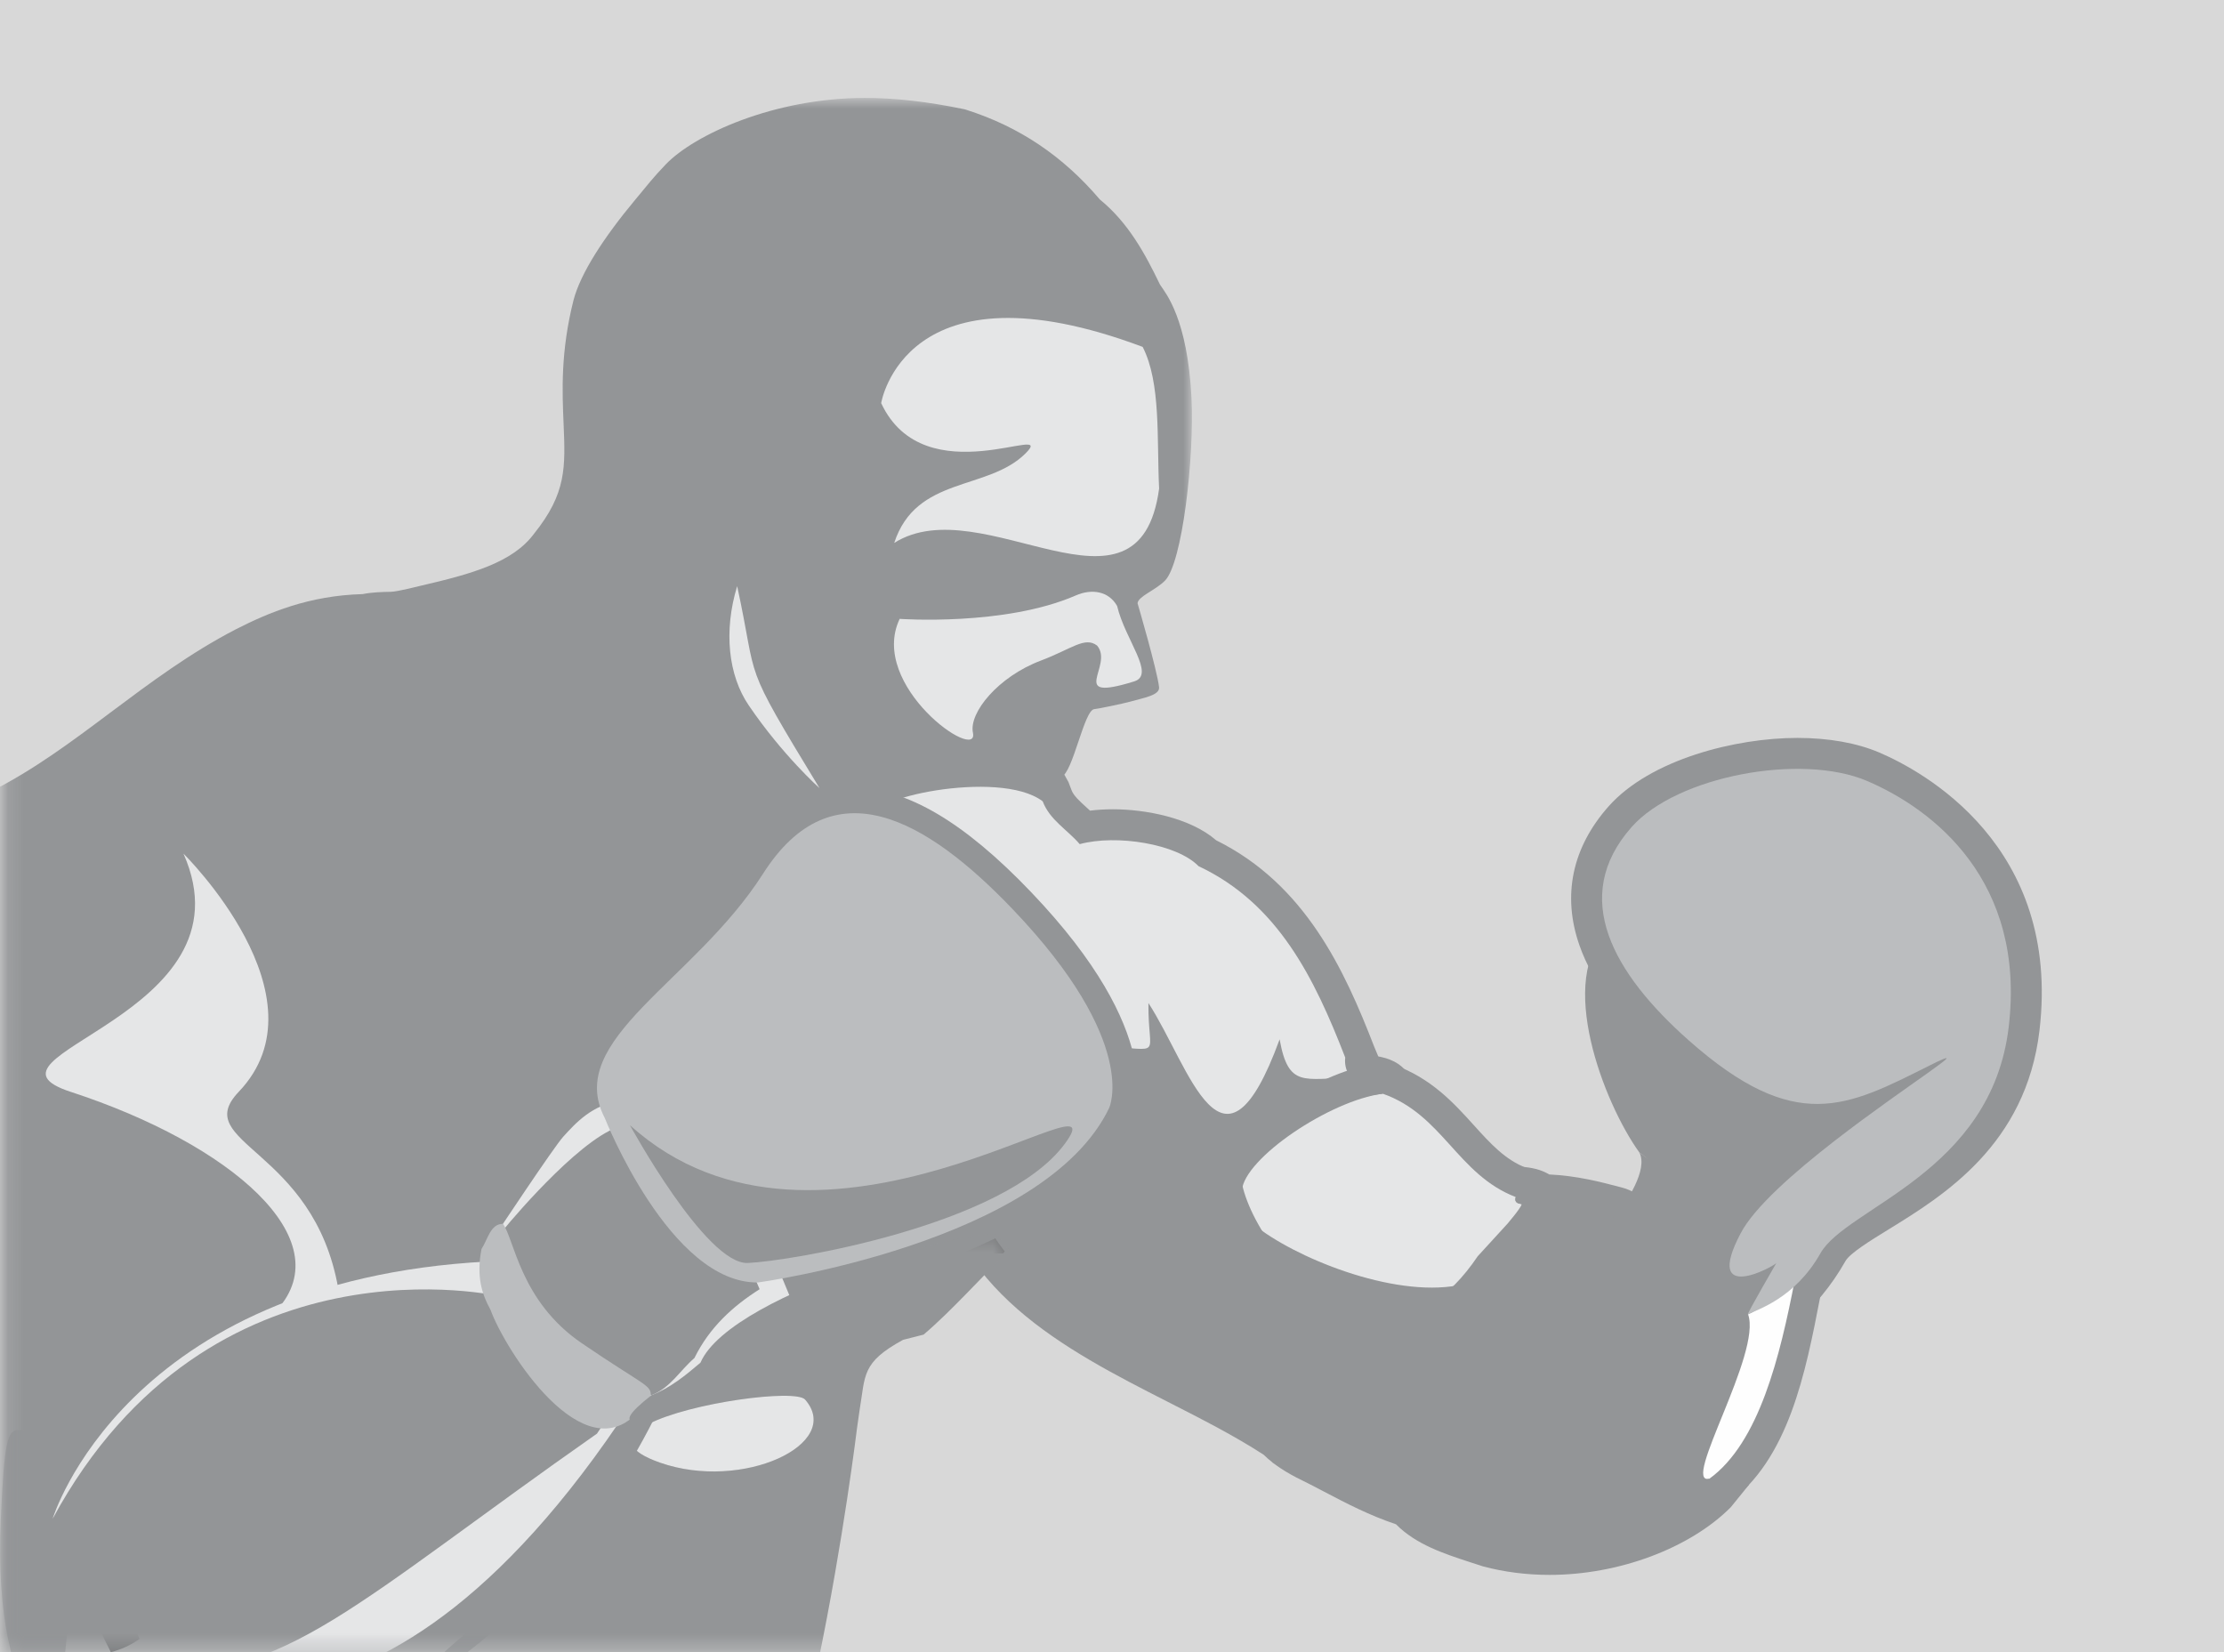
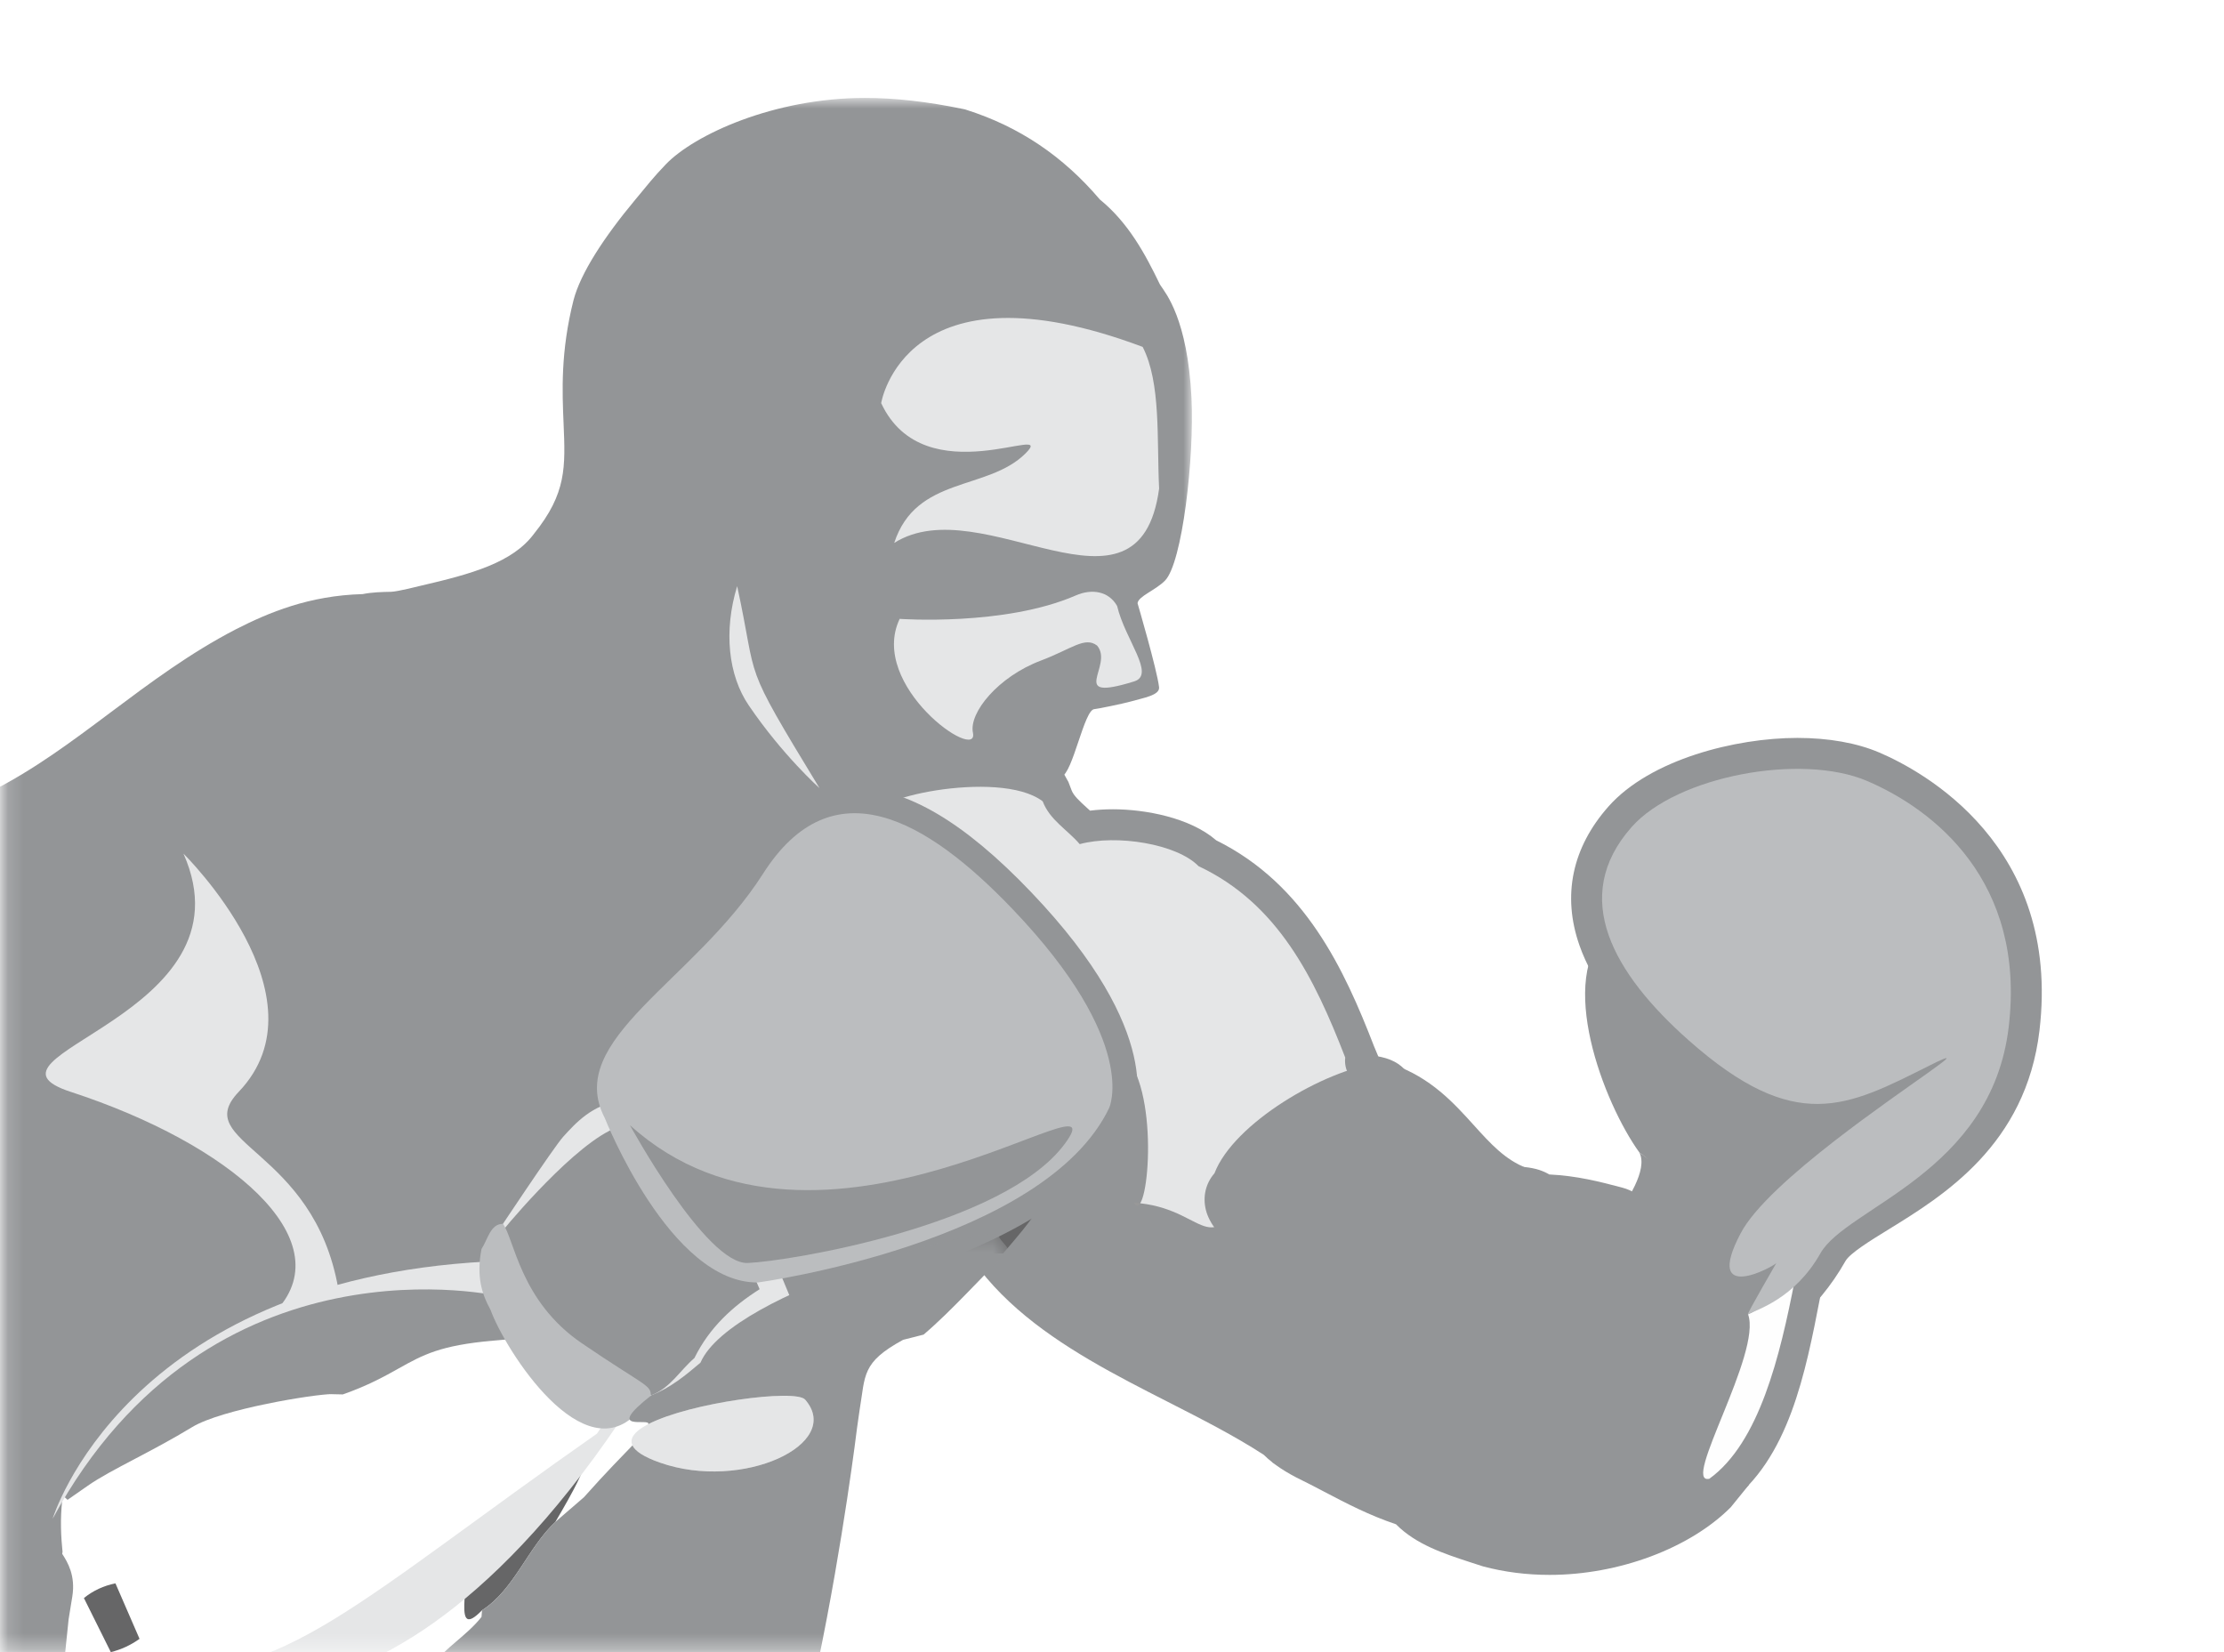
<svg xmlns="http://www.w3.org/2000/svg" xmlns:xlink="http://www.w3.org/1999/xlink" width="140px" height="104px" viewBox="0 0 140 104" version="1.1">
  <title>Group 3</title>
  <desc>Created with Sketch.</desc>
  <defs>
    <polygon id="path-1" points="0.147 0.837 75.031 0.837 75.031 98.672 0.147 98.672" />
    <polygon id="path-3" points="0.147 0.817 42.355 0.817 42.355 23.672 0.147 23.672" />
    <polygon id="path-5" points="0.8 0.461 38.477 0.461 38.477 28.672 0.8 28.672" />
    <polygon id="path-7" points="0.209 0.375 60.475 0.375 60.475 26.672 0.209 26.672" />
  </defs>
  <g id="Desktop" stroke="none" stroke-width="1" fill="none" fill-rule="evenodd">
    <g id="05-Article---Scorecard-Modules---Desktop" transform="translate(-431, -1005)">
      <g id="Group-3" transform="translate(431, 1005)">
-         <rect id="Rectangle" fill="#D8D8D8" x="0" y="0" width="140" height="104" />
        <g id="Group-79" transform="translate(0, 5)">
          <path d="M108.822,79.682 L108.207,78.56 C108.016,78.178 107.813,77.768 108.102,76.894 C107.781,76.691 107.51,76.418 107.307,76.083 C106.48,74.715 107.159,73.044 107.842,71.742 C108.69,70.121 110.618,68.247 112.966,66.333 C110.472,65.953 107.958,64.555 105.008,61.941 C102.139,59.399 100.26,56.898 99.425,54.505 C98.329,51.373 98.964,48.351 101.257,45.764 C103.885,42.8 109.259,41.451 113.141,41.451 C115.109,41.451 116.894,41.769 118.302,42.371 C121.017,43.533 129.762,48.226 128.384,59.873 C127.53,67.07 122.33,70.271 118.889,72.388 C117.745,73.092 116.448,73.891 116.172,74.381 C114.372,77.572 111.704,79.579 110.165,79.678 L110.028,79.683 L108.822,79.682 Z" id="Fill-1" fill="#939597" />
          <g id="Group-5" transform="translate(0, 0.328)">
            <mask id="mask-2" fill="white">
              <use xlink:href="#path-1" />
            </mask>
            <g id="Clip-4" />
            <path d="M-0.607,44.513 C2.116,43.146 4.482,41.374 6.988,39.498 C9.434,37.668 11.961,35.777 14.861,34.278 C16.914,33.233 19.452,32.163 22.828,32.07 C23.437,31.949 24.06,31.936 24.617,31.925 C25.021,31.917 26.455,31.551 26.455,31.551 C29.694,30.803 32.278,30.086 33.621,28.264 C35.665,25.723 35.594,24.072 35.477,21.334 C35.391,19.321 35.283,16.814 36.104,13.563 C36.547,11.869 38.013,9.614 39.984,7.249 C40.795,6.277 41.087,5.879 41.906,5.024 C43.701,3.146 48.731,0.837 54.441,0.837 C56.345,0.837 58.372,1.066 60.64,1.535 L60.74,1.556 L60.835,1.587 C64.158,2.644 66.907,4.491 69.234,7.228 C71.033,8.693 72.09,10.658 73.009,12.563 L73.07,12.659 C73.376,13.125 74.755,14.746 75.003,19.704 C75.191,23.47 74.426,30.131 73.331,31.227 C72.715,31.843 71.662,32.202 71.608,32.644 C71.608,32.644 72.833,36.821 72.963,37.927 C73.024,38.441 71.981,38.6 71.144,38.84 C70.709,38.965 69.022,39.31 68.899,39.31 C68.247,39.31 67.544,43.34 66.816,43.563 C66.429,45.168 65.308,50.063 60.89,50.063 C60.685,50.063 60.473,50.057 60.253,50.044 L60.092,50.035 L59.933,49.999 C59.486,49.898 58.54,49.682 58.031,49.009 C57.335,48.703 56.411,48.523 55.49,48.523 C53.981,48.523 52.974,48.974 52.676,49.393 L52.506,49.633 L48.44,52.75 L48.007,53.287 C46.869,54.701 45.692,56.162 44.073,57.281 L39.912,63.57 L36.09,69.956 C35.511,70.924 34.789,71.655 34.151,72.3 C33.795,72.659 33.459,72.999 33.176,73.35 L32.58,74.086 L32.564,74.086 C32.432,74.3 32.287,74.476 32.135,74.621 C32.144,75.241 32.318,75.701 32.583,76.183 L34.023,78.801 L31.047,79.064 C27.703,79.358 26.618,79.964 25.116,80.803 C24.202,81.315 23.167,81.893 21.579,82.45 C21.579,82.45 20.295,82.423 20.879,82.431 C19.825,82.431 13.978,83.365 12.096,84.507 C10.814,85.285 9.575,85.938 8.481,86.513 C7.298,87.136 6.276,87.673 5.534,88.192 L4.252,89.085 L3.955,88.812 C3.814,89.831 3.8,90.931 3.914,92.101 L3.937,92.352 L3.916,92.486 C3.928,92.502 3.939,92.521 3.95,92.538 C4.236,92.993 4.769,93.839 4.551,95.177 L4.32,96.597 L3.521,104.324 C3.398,104.342 1.667,102.016 1.023,100.953 C0.22,99.628 -2.058,95.935 -3.146,93.814 C-4.114,91.927 -5.356,87.786 -5.356,87.786 C-7.018,82.446 -6.456,76.6 -5.885,72.216 C-5.468,69.017 -5.074,65.996 -6.064,64.082 C-10.861,54.802 -5.702,48.049 -1.823,45.382" id="Fill-3" fill="#939597" mask="url(#mask-2)" />
          </g>
          <path d="M5.282,95.596 C5.858,95.129 6.526,94.819 7.267,94.671 L8.784,98.164 C8.237,98.557 7.628,98.839 6.976,99 L5.282,95.596 Z" id="Fill-6" fill="#666667" />
          <path d="M7.648,96.582 C7.236,96.663 6.85,96.833 6.506,97.109 C6.926,97.006 7.313,96.822 7.648,96.582" id="Fill-8" fill="#666667" />
          <path d="M103.199,67.55 C105.508,69.087 106.625,71.654 109.567,72.646 C109.673,73.254 111.598,74.232 112.051,73.247 C112.744,74.525 109.94,75.637 110.04,77.735 C108.273,77.821 107.218,77.294 106.33,76.622 C105.996,76.518 105.943,76.171 105.522,76.142 C104.297,75.107 103.262,73.908 102.414,72.546 C102.256,72.16 102.101,71.771 101.637,71.648 C102.4,70.654 103.757,68.639 103.199,67.55" id="Fill-10" fill="#939597" />
          <path d="M97.548,94.138 C96.098,94.138 94.687,93.958 93.357,93.603 L92.5,93.325 C90.912,92.805 89.136,92.227 87.878,90.952 C86.176,90.381 84.738,89.626 83.345,88.896 C82.774,88.596 82.202,88.297 81.613,88.011 C81.348,87.873 81.158,87.765 80.978,87.656 L80.872,87.592 C80.693,87.482 80.513,87.363 80.349,87.244 L80.104,87.07 L80.088,87.048 C79.893,86.896 79.712,86.739 79.549,86.576 C77.723,85.391 75.679,84.349 73.521,83.249 C67.032,79.942 59.678,76.192 58.732,67.617 L58.555,66.018 L66.994,63.404 C67.007,63.295 67.064,62.894 67.064,62.894 L67.136,62.698 C67.226,62.242 67.377,61.885 67.561,61.606 L67.761,58.87 L69.642,58.944 C69.83,58.95 70.007,58.954 70.173,58.954 C70.285,58.954 70.387,58.952 70.481,58.95 C70.452,58.825 70.423,58.698 70.394,58.57 L71.494,58.141 L73.117,54.283 L73.971,57.176 L73.984,57.17 C74.437,57.96 74.898,58.948 74.803,59.98 C75.545,62.322 76.279,63.355 76.63,63.677 C76.934,63.413 77.712,62.521 78.721,59.758 L81.197,52.974 L82.469,60.083 C82.552,60.547 82.63,60.819 82.686,60.97 C82.733,60.972 82.791,60.973 82.861,60.973 C83.095,60.973 83.354,60.961 83.642,60.949 C84.045,60.93 84.495,60.909 85,60.908 L85.142,60.912 C85.813,60.958 86.283,61.238 86.575,61.471 C88.559,61.742 88.94,62.989 88.986,63.722 L89.103,65.543 L87.292,65.779 C84.629,66.125 84.558,67.02 84.488,67.886 L84.407,68.926 C85.646,70.238 89.03,72.399 91.527,72.399 C91.765,72.399 91.944,72.374 92.077,72.343 C92.163,72.253 92.24,72.152 92.32,72.054 L92.597,71.728 C92.641,71.679 92.686,71.63 92.732,71.582 C92.787,71.522 92.886,71.423 92.986,71.329 C93.039,71.283 93.088,71.241 93.136,71.201 L93.181,71.115 C93.266,70.961 93.354,70.83 93.45,70.714 C93.423,70.417 93.454,70.11 93.544,69.802 L94.051,68.079 L95.81,68.445 C95.865,68.455 95.931,68.459 95.994,68.466 C96.656,68.534 97.152,68.705 97.523,68.931 C99.283,69.016 100.709,69.39 101.984,69.724 L102.13,69.763 C103.406,70.101 103.915,71.097 104.15,71.647 C104.801,72.666 105.582,73.587 106.479,74.393 C106.805,74.53 107.044,74.712 107.206,74.855 L107.234,74.864 L107.505,75.069 C108.097,75.517 108.665,75.795 109.662,75.795 C109.753,75.795 109.847,75.792 109.943,75.788 L112.654,75.654 L111.913,78.265 C111.856,78.469 111.861,79.065 111.865,79.459 C111.874,80.391 111.886,81.659 111.29,82.627 C111.189,84.172 110.356,85.67 109.608,86.889 L109.544,88.226 L110.1,88.462 L108.949,89.882 C106.369,92.468 101.894,94.138 97.548,94.138" id="Fill-12" fill="#939597" />
          <path d="M76.257,74.211 C75.384,74.211 74.693,73.856 74.024,73.512 C73.344,73.163 72.643,72.803 71.558,72.682 L68.435,72.331 L70.081,69.775 C70.56,68.418 70.332,63.62 69.42,62.834 L68.011,62.779 L67.761,61.722 C67.4,61.476 66.656,61.104 66.182,60.865 C65.286,60.416 64.414,59.979 63.734,59.447 C63.394,59.647 63.029,59.866 62.733,60.046 C62.077,60.441 61.4,60.852 60.857,61.136 L58.898,57.772 C58.832,57.814 58.79,57.876 58.78,57.9 C59.432,56.383 55.702,49.55 54.267,47.929 C53.487,47.351 53.158,46.419 53.428,45.516 C54.291,42.614 61.626,42.581 61.7,42.581 C63.952,42.581 65.377,42.027 66.519,42.897 L67.259,44.229 L67.457,44.75 C67.589,45.094 67.97,45.441 68.413,45.843 C68.48,45.903 68.549,45.966 68.619,46.03 C69.074,45.972 69.555,45.943 70.058,45.943 C72.072,45.943 74.908,46.461 76.561,47.898 C82.161,50.671 84.626,56.037 86.496,60.864 L86.789,61.566 L86.618,61.77 C86.631,61.78 86.672,61.841 86.708,61.905 L88.322,64.792 L85.105,64.804 C84.427,65.146 83.218,67.307 82.695,68.24 C81.773,69.888 81.126,71.042 79.963,71.292 C78.984,72.991 77.893,74.211 76.257,74.211" id="Fill-14" fill="#939597" />
          <path d="M84.68,61.568 C82.743,56.568 80.449,51.876 75.448,49.524 C74.082,48.118 70.279,47.51 67.967,48.137 C67.196,47.233 66.085,46.624 65.636,45.441 C62.877,43.341 53.932,45.388 55.459,46.384 C55.983,46.528 63.144,57.356 59.953,59.41 C61.467,58.616 64.419,56.579 64.364,57.142 C64.524,58.442 69.284,59.694 69.567,60.889 C72.797,61.015 72.55,69.542 71.775,70.745 C76.208,71.241 76.07,74.869 79.104,68.744 C79.658,71.84 82.108,62.867 85.008,62.856 C84.811,62.503 84.62,62.143 84.68,61.568" id="Fill-16" fill="#E5E6E7" />
          <path d="M58.794,61.666 L58.386,61.513 L51.859,58.849 L58.828,57.783 L60.322,61.395 C60.029,61.52 59.633,61.666 59.176,61.666 L58.794,61.666 Z" id="Fill-18" fill="#333333" />
          <path d="M59.552,59.605 C59.421,59.65 59.278,59.685 59.123,59.709 C59.193,59.737 59.346,59.694 59.552,59.605" id="Fill-20" fill="#989898" />
          <path d="M71.775,70.745 C71.647,70.73 71.515,70.718 71.379,70.709 C71.517,70.949 71.652,70.935 71.775,70.745" id="Fill-22" fill="#989898" />
          <path d="M122.106,50.813 C120.81,48.139 118.959,45.944 116.249,44.49 C108.862,42.627 99.867,45.206 101.272,53.51 C102.156,55.754 103.425,57.669 104.167,60.038 C109.169,63.597 109.767,62.971 116.104,63.855 C128.002,59.138 119.602,64.941 115.471,66.757 C114.17,67.892 116.141,67.269 117.117,67.297 C117.149,69.153 115.105,68.606 114.032,69.18 C114.947,70.666 111.25,72.112 109.567,72.645 C109.672,73.254 111.598,74.231 112.05,73.248 C112.744,74.525 109.94,75.636 110.04,77.734 C111.505,77.915 111.52,76.418 112.674,76.24 C114.605,71.358 120.013,70.499 122.266,65.989 C123.745,65.427 123.784,63.202 125.055,62.4 C125.085,61.98 125.116,61.562 125.145,61.142 L125.359,58.209 C125.42,57.373 125.481,56.535 125.542,55.697 C124.22,54.222 123.986,51.806 122.106,50.813" id="Fill-24" fill="#BD3B26" />
          <path d="M90.132,78.003 C84.964,78.003 76.737,74.47 75.911,71.172 C75.697,70.316 75.906,69.481 76.451,68.856 C77.656,65.706 83.356,62.361 86.79,61.914 L87.248,61.855 L87.684,62.007 C90.076,62.843 91.513,64.431 92.778,65.831 C93.835,67 94.747,68.009 96.112,68.534 L97.789,69.179 L97.698,69.49 L97.749,70.812 C97.728,75.315 94.88,78.003 90.132,78.003" id="Fill-26" fill="#939597" />
-           <path d="M87.042,63.847 C90.815,65.165 91.746,68.942 95.414,70.353 C95.311,70.703 95.548,70.76 95.803,70.802 C95.747,82.17 74.648,71.826 78.175,69.941 C78.336,67.903 83.715,64.28 87.042,63.847" id="Fill-28" fill="#E5E6E7" />
          <path d="M55.725,71.677 C59.723,70.397 62.46,67.657 67.015,67.022 C66.443,70.147 64.773,72.001 63.144,73.901 C59.683,74.006 55.949,73.303 55.725,71.677" id="Fill-30" fill="#666667" />
-           <path d="M11.762,91.222 C11.42,92.826 12.361,93.324 11.907,95.024 C9.72,90.455 9.18,90.525 9.332,95.679 C10.508,88.578 -1.355,93.923 3.147,88.068 C4.387,86.455 7.593,85.292 11.085,83.17 C13.878,81.474 22.37,80.436 20.935,80.94 C24.95,79.533 25.039,77.964 30.876,77.45 C31.805,79.997 32.667,84.522 36.048,81.617 C38.339,84.765 28.18,93.894 25.147,86.721 C26.699,86.556 26.688,87.744 28.019,87.772 C29.667,80.746 29.915,82.766 21.681,82.256 C14.603,81.819 7.709,90.355 11.762,91.222" id="Fill-32" fill="#FEFEFE" />
          <path d="M107.141,90.115 C106.296,90.115 105.56,89.699 105.174,89.003 C104.479,87.752 105.189,86.613 106.01,85.295 C106.461,84.573 107.515,82.882 107.399,82.242 L107.139,80.819 L107.958,80.399 C107.975,80.133 107.971,79.766 107.969,79.496 C107.961,78.732 107.954,77.945 108.164,77.202 L108.621,75.594 L110.067,75.773 C110.082,75.754 110.099,75.733 110.116,75.715 C110.481,75.291 111.16,74.503 112.377,74.315 L115.113,73.893 L114.587,76.611 C113.657,81.423 112.603,86.876 108.742,89.666 L108.46,89.868 L108.126,89.963 C107.761,90.065 107.439,90.115 107.141,90.115" id="Fill-34" fill="#939597" />
          <path d="M110.04,77.734 C111.446,77.153 111.834,75.719 112.988,75.542 C112.055,80.367 110.743,85.815 107.602,88.087 C105.794,88.497 110.934,80.171 110.04,77.734" id="Fill-36" fill="#FEFEFE" />
-           <path d="M60.669,67.403 C61.786,77.539 73.168,80.031 80.793,85.062 C80.975,85.259 81.203,85.458 81.48,85.655 C81.481,85.659 81.481,85.659 81.483,85.66 C81.612,85.753 81.752,85.844 81.903,85.937 C81.928,85.952 81.954,85.968 81.981,85.986 C82.132,86.076 82.29,86.167 82.463,86.257 C84.599,87.291 86.514,88.514 88.984,89.259 C90.008,90.597 92.01,91.093 93.859,91.72 C98.966,93.083 104.764,91.317 107.57,88.506 C107.581,88.365 107.591,88.225 107.602,88.087 C105.064,88.798 109.684,78.989 110.04,77.734 C108.272,77.821 107.218,77.294 106.329,76.622 C105.996,76.517 105.942,76.171 105.522,76.141 C104.296,75.106 103.263,73.908 102.413,72.546 C102.255,72.16 102.102,71.77 101.636,71.647 C100.126,71.251 98.633,70.841 96.641,70.862 C96.608,70.366 95.901,70.453 95.413,70.352 C95.311,70.703 95.547,70.759 95.802,70.801 C95.662,71.15 94.925,71.985 94.903,72.023 C94.898,72.032 93.019,74.083 93.019,74.083 C85.606,85.069 75.811,69.217 78.588,67.731 C78.751,65.693 83.715,64.279 87.041,63.846 C87.01,63.35 86.305,63.437 85.814,63.336 C85.481,63.231 85.427,62.884 85.008,62.856 C82.108,62.867 81.106,63.523 80.552,60.425 C76.957,70.273 74.919,62.187 72.293,58.139 C72.257,61.666 73.308,61.035 69.567,60.889 C69.525,61.448 69.224,64.436 70.579,64.333" id="Fill-38" fill="#939597" />
          <path d="M55.469,20.376 C58.215,26.255 66.628,21.48 64.556,23.542 C62.171,25.919 57.676,24.936 56.29,29.177 C61.844,25.67 71.707,35.054 72.966,25.757 C72.813,22.617 73.091,19.105 71.93,16.836 C56.945,11.222 55.469,20.376 55.469,20.376" id="Fill-40" fill="#E5E6E7" />
          <path d="M41.548,87.071 C34.656,84.653 49.768,82.052 50.682,83.102 C53.118,85.902 46.728,88.889 41.548,87.071" id="Fill-42" fill="#E5E6E7" />
          <path d="M29.39,92.084 C33.451,90.152 39.99,82.294 34.959,90.804 C33.223,92.43 32.366,95.072 30.343,96.365 C28.452,98.302 29.585,94.846 29.359,92.503 C29.369,92.362 29.38,92.223 29.39,92.084" id="Fill-44" fill="#666667" />
          <g id="Group-48" transform="translate(0, 75.328)">
            <mask id="mask-4" fill="white">
              <use xlink:href="#path-3" />
            </mask>
            <g id="Clip-47" />
-             <path d="M42.355,6.433 C42.355,6.433 34.48,26.392 17.671,28.749 C17.671,28.749 -0.97,39.382 0.046,15.411 C0.478,5.244 0.933,12.766 5.167,8.136 C9.399,3.507 28.191,-0.993 36.783,1.557" id="Fill-46" fill="#939597" mask="url(#mask-4)" />
          </g>
          <path d="M47.652,77.313 C41.38,77.313 37.215,67.501 36.629,66.036 C34.54,61.916 37.803,58.73 41.256,55.358 C43.098,53.559 45.186,51.52 46.701,49.144 C48.62,46.134 51.008,44.609 53.799,44.609 C57.069,44.609 60.703,46.752 64.913,51.163 C73.412,60.064 71.5,64.9 71.253,65.421 C66.845,74.619 48.708,77.193 47.938,77.298 L47.844,77.311 L47.652,77.313 Z" id="Fill-49" fill="#939597" />
          <path d="M40.986,84.404 C38.113,84.351 36.897,82.682 36.021,81.419 C35.837,81.449 35.655,81.464 35.475,81.464 C33.422,81.464 31.956,79.622 31.572,76.619 C31.043,75.925 30.856,75.095 30.7,74.4 C30.621,74.046 31.333,72.853 31.219,72.703 C31.219,72.703 34.864,67.204 35.457,66.553 C36.264,65.665 37.27,64.559 39.06,64.283 C39.06,64.283 41.113,66.758 41.184,66.89 C41.337,66.884 47.734,71.82 49.28,75.549 L49.791,76.78 L48.664,77.494 C46.966,78.567 45.844,79.742 45.132,81.188 L44.987,81.481 L44.739,81.694 C44.51,81.89 44.278,82.145 44.033,82.416 C43.445,83.062 42.715,83.87 41.577,84.3 L41.292,84.41 L40.986,84.404 Z" id="Fill-51" fill="#E5E6E7" />
          <g id="Group-55" transform="translate(9, 70.328)">
            <mask id="mask-6" fill="white">
              <use xlink:href="#path-5" />
            </mask>
            <g id="Clip-54" />
            <path d="M28.58,14.917 C13.677,25.351 8.443,30.859 0.8,29.526 C0.8,29.526 14.756,38.404 31.499,11.87 C48.752,-15.471 28.58,14.917 28.58,14.917" id="Fill-53" fill="#E5E6E7" mask="url(#mask-6)" />
          </g>
          <path d="M42.919,68.218 C42.779,68.207 42.639,68.197 42.501,68.188 C40.066,69.102 39.596,67.733 39.301,65.849 C36.992,66.205 32.545,71.357 31.66,72.453 C32.379,73.402 32.15,75.17 33.093,75.927 C33.245,77.865 34.121,80.851 36.581,79.572 C36.721,79.742 36.859,79.902 36.995,80.049 C37.914,81.337 38.656,82.778 41.016,82.822 C42.197,82.372 42.807,81.262 43.712,80.489 C44.661,78.561 46.126,77.227 47.818,76.155 C46.417,72.78 44.703,70.383 42.919,68.218" id="Fill-56" fill="#939597" />
          <path d="M38.071,65.379 C38.071,65.379 42.187,75.818 47.724,75.729 C47.724,75.729 65.735,73.271 69.821,64.746 C69.821,64.746 71.761,60.629 63.767,52.255 C58.316,46.544 52.394,43.158 48.036,49.995 C43.677,56.829 35.492,60.435 38.071,65.379" id="Fill-58" fill="#BBBDBF" />
          <path d="M31.572,76.619 C31.572,76.619 13.245,72.263 3.313,90.605 C3.313,90.605 7.843,75.622 30.675,74.413" id="Fill-60" fill="#E5E6E7" />
          <path d="M30.312,73.618 C30.694,73.055 30.865,72.029 31.661,72.04 C32.379,72.989 32.74,76.907 36.62,79.553 C40.5,82.198 40.971,82.159 40.971,82.834 C40.926,83.388 40.376,83.343 40.24,83.79 C36.778,87.821 31.805,79.997 30.876,77.449 C30.339,76.473 29.971,75.352 30.312,73.618" id="Fill-62" fill="#BBBDBF" />
          <path d="M116.104,63.855 C109.767,62.971 113.665,59.712 108.661,56.154 C107.919,53.785 102.156,55.754 101.272,53.51 C97.92,56.559 100.958,64.45 103.199,67.549 C105.507,69.087 105.041,72.448 107.984,73.436 C109.667,72.903 114.947,70.666 114.032,69.18 C115.105,68.606 117.149,69.153 117.117,67.297 C116.141,67.269 132.386,55.834 116.104,63.855" id="Fill-64" fill="#939597" />
          <path d="M102.715,47.056 C98.785,51.488 101.579,56.299 106.298,60.483 C113.03,66.448 116.281,64.676 121.441,62.085 C124.719,60.439 119.994,63.32 115.505,66.802 C112.93,68.799 110.432,70.994 109.567,72.646 C107.192,77.177 111.681,74.705 111.813,74.511 C111.944,74.316 109.88,77.825 110.039,77.735 C110.515,77.464 112.96,76.793 114.596,73.894 C116.231,70.995 125.357,68.852 126.448,59.644 C127.538,50.437 121.689,45.94 117.536,44.162 C113.383,42.387 105.555,43.854 102.715,47.056" id="Fill-66" fill="#BBBDBF" />
          <path d="M51.587,44.611 C51.587,44.611 49.27,42.548 47.132,39.401 C45.847,37.513 45.541,34.729 46.404,31.897 C47.781,38.215 46.566,36.349 51.587,44.611" id="Fill-68" fill="#E5E6E7" />
          <path d="M17.443,77.449 C21.459,73.003 14.529,67.021 4.46,63.734 C-2.51,61.46 16.108,59.021 11.55,48.737 C11.55,48.737 20.726,57.758 15.026,63.731 C11.915,66.993 19.754,67.234 21.299,76.145" id="Fill-70" fill="#E5E6E7" />
          <path d="M39.654,65.828 C39.654,65.828 44.439,74.608 47.07,74.503 C49.701,74.396 63.201,72.15 67.014,67.021 C70.827,61.894 51.64,76.691 39.654,65.828" id="Fill-72" fill="#939597" />
          <path d="M70.322,33.146 C69.796,32.21 68.726,32.044 67.722,32.482 C63.249,34.433 56.634,33.957 56.634,33.957 C54.634,38.169 61.648,43.056 61.246,41.127 C60.983,39.867 62.828,37.597 65.534,36.578 C67.466,35.849 68.289,35.049 69.061,35.638 C70.147,36.906 67.109,39.223 71.396,37.894 C72.761,37.47 70.829,35.291 70.322,33.146" id="Fill-74" fill="#E5E6E7" />
          <g id="Group-78" transform="translate(3, 72.328)">
            <mask id="mask-8" fill="white">
              <use xlink:href="#path-7" />
            </mask>
            <g id="Clip-77" />
            <path d="M38.808,38.142 C41.041,37.784 43.264,37.573 45.122,36.803 C43.264,37.574 41.041,37.784 38.808,38.142 M41.094,8.45 C40.19,9.221 39.198,10.044 38.016,10.494 C34.924,12.917 37.978,11.885 37.808,12.322 C40.432,10.961 47.085,10.089 47.682,10.775 C50.118,13.575 43.728,16.562 38.548,14.744 C37.516,14.382 36.98,14.015 36.813,13.659 C36.189,14.317 35.231,15.264 33.757,16.923 L31.959,18.476 C30.223,20.102 29.366,22.745 27.343,24.038 C27.332,24.177 27.321,24.316 27.311,24.455 C26.375,25.645 25.039,26.368 24.135,27.594 C23.539,27.365 0.209,31.962 0.209,31.962 C0.209,31.962 9.515,43.218 21.887,45.441 L21.892,45.426 C28.146,46.969 36.052,47.919 41.564,45.648 C47.508,41.034 50.954,12.532 50.954,12.532 L51.076,11.678 C51.088,11.593 51.098,11.506 51.113,11.424 C51.483,9.233 51.221,8.442 53.852,7.012 L55.14,6.685 C56.951,5.145 58.743,3.089 60.465,1.448 C60.56,1.212 59.962,0.791 59.885,0.508 C59.626,-0.443 43.08,3.876 41.094,8.45" id="Fill-76" fill="#939597" mask="url(#mask-8)" />
          </g>
        </g>
      </g>
    </g>
  </g>
</svg>